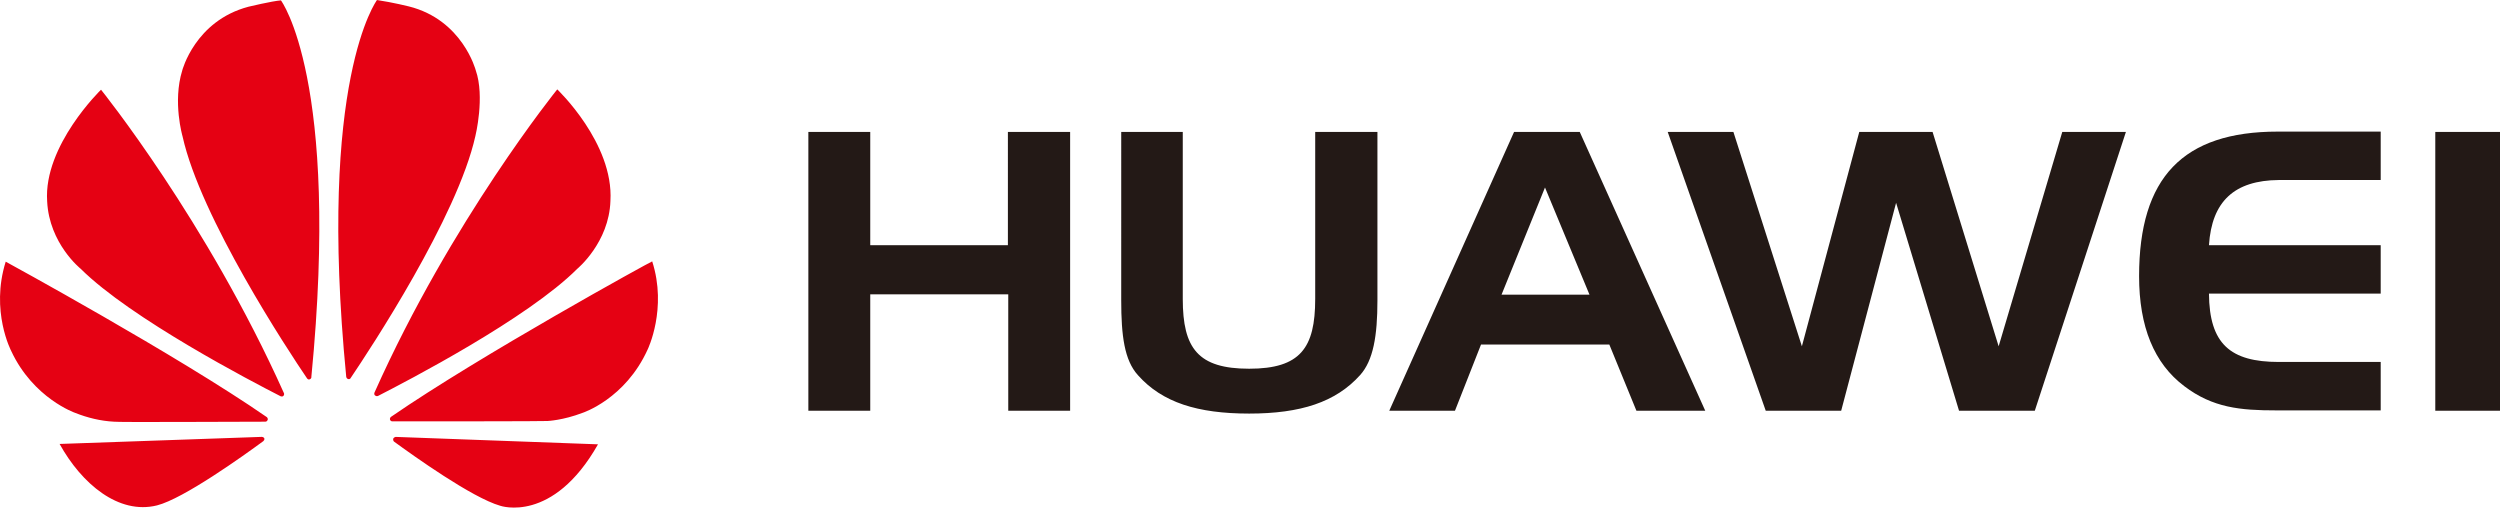
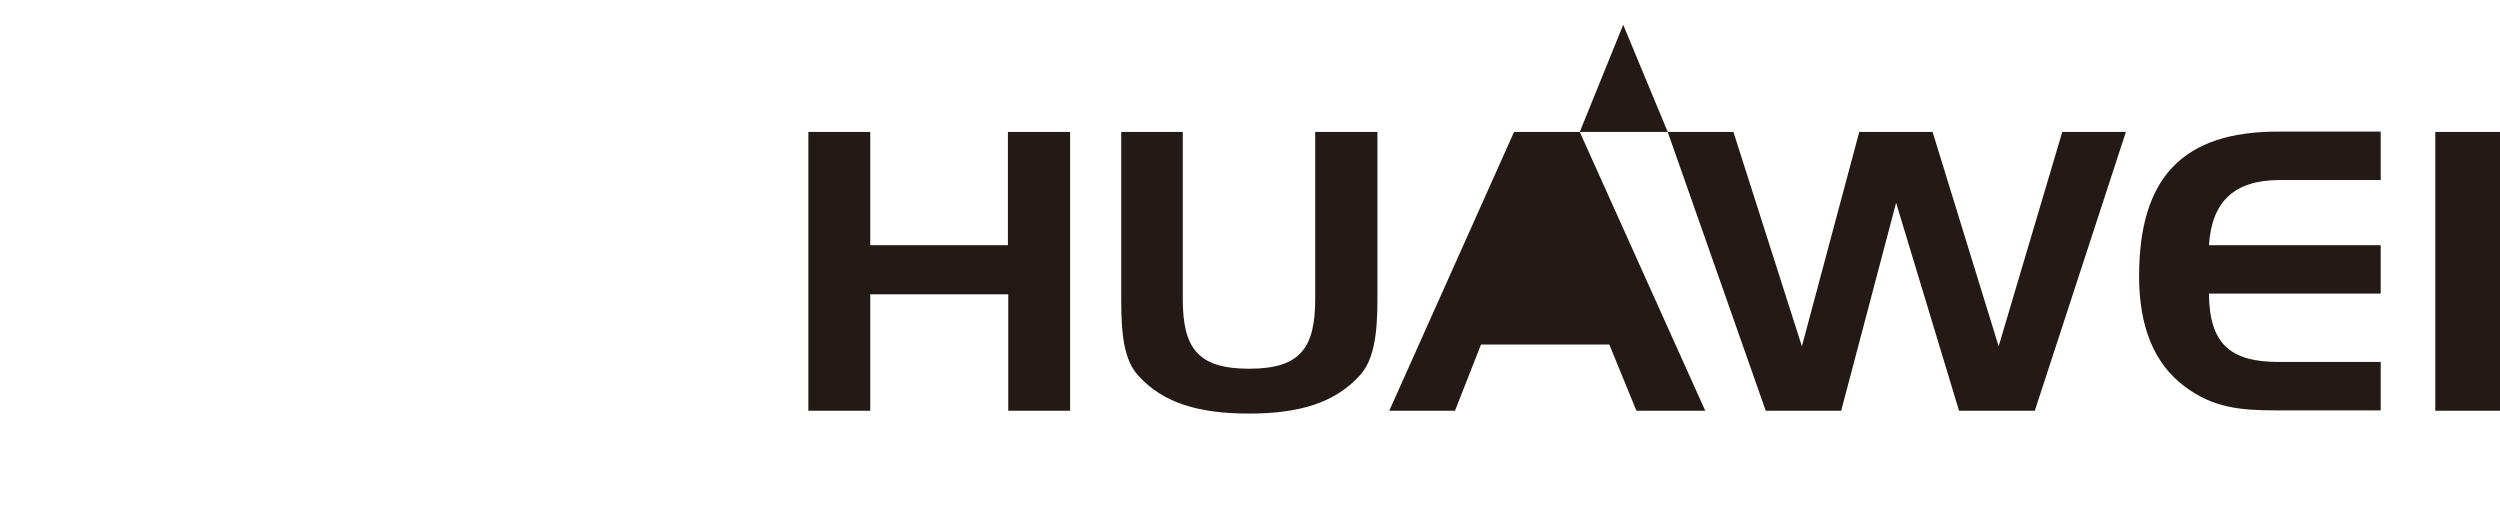
<svg xmlns="http://www.w3.org/2000/svg" t="1726019916214" class="icon" viewBox="0 0 4900 1024" version="1.1" p-id="20035" width="153.125" height="32">
-   <path d="M1704.997 480.549h270.482V258.633h121.966v546.377h-121.271v-228.169H1705.691v228.206h-121.307V258.633h121.307v221.915h-0.695z m613.23 105.362c0 96.987 29.989 136.777 130.121 136.777 100.206 0 129.463-40.485 129.463-136.777v-327.314h121.966v330.094c0 69.815-8.155 117.943-34.048 146.578-47.726 53.029-116.517 75.337-217.381 75.337-100.827 0-170.313-21.614-218.039-75.337-26.551-29.33-32.695-77.458-32.695-146.578V258.633h120.613v327.314z m778.094-327.314l245.979 546.45h-134.912l-53.138-129.829h-251.429l-51.09 129.829h-128.768l244.59-546.414h128.768z m-153.307 318.939h172.398l-87.223-210.066-85.175 210.066zM3397.486 258.633l134.217 420.096 112.457-420.096h143.726l129.463 420.096 124.709-420.096h124.709l-178.542 546.377h-148.517l-123.355-407.515-107.63 407.552h-147.858L3268.718 258.633H3397.486z m932.096 221.915h336.603v94.903h-336.603c0.695 98.377 41.582 133.998 136.96 133.998h199.643v94.903h-205.093c-69.486 0-123.977-4.901-179.895-47.47-59.246-44.654-88.576-116.553-88.576-215.625 0-193.317 85.87-283.319 271.872-283.319h201.691v94.903h-199.643c-87.223 0.695-131.511 41.874-136.96 127.707m443.575 324.498H4900.571V258.633h-127.415v546.377z" fill="#231916" p-id="20036" />
-   <path d="M92.416 394.606c4.059 83.017 65.682 132.169 65.682 132.169 98.158 97.646 336.421 221.513 391.899 249.893 0.695 0 3.401 1.39 5.413-0.658 0 0 2.048-2.085 1.353-4.864-151.625-338.505-358.766-595.31-358.766-595.31s-113.006 109.349-105.582 218.734m24.393 475.575c43.301 78.226 115.749 139.118 190.903 120.43 52.078-13.166 169.874-97.609 208.457-125.989 2.706-2.743 2.011-4.827 2.011-4.827-0.658-3.474-5.413-3.474-5.413-3.474l-395.959 13.861zM22.053 688.091c43.301 92.745 125.221 121.125 125.221 121.125 24.357 9.691 50.103 15.909 75.813 17.298 6.071 1.39 235.52 0 297.143 0 2.706 0 4.023-2.743 4.023-2.743 2.048-3.474-1.317-6.217-1.317-6.217C348.965 697.051 11.191 512.878 11.191 512.878c-30.427 96.914 10.862 175.177 10.862 175.177M487.058 13.166c-104.923 27.685-129.975 125.294-129.975 125.294-18.944 61.586 0.695 128.731 0.695 128.731 35.182 159.232 207.104 420.206 244.334 474.88 2.706 2.779 4.754 1.39 4.754 1.39 4.059-1.39 3.401-4.864 3.401-4.864C667.063 155.794 550.656 0.731 550.656 0.731c-17.554 1.39-63.598 12.434-63.598 12.434m191.561 725.467c0.658 3.474 3.365 4.169 3.365 4.169 4.096 1.39 5.449-2.085 5.449-2.085 37.888-56.064 209.152-315.648 244.334-474.185 0 0 18.944-76.8 0.695-128.731 0 0-25.746-98.999-131.328-125.294 0 0-30.464-7.643-62.281-12.471 0 0.695-117.102 155.063-60.233 738.597m96.805 117.687s-3.401 0.731-4.754 3.474c0 0-0.658 3.474 1.353 5.522 37.925 27.685 152.978 110.08 208.457 125.989 0 0 102.912 36.023 191.598-120.43l-396.654-14.555z m-8.814-39.461s-3.401 2.085-2.011 6.217c0 0 1.353 2.779 4.023 2.779 62.281 0 298.533 0 304.64-0.695 0 0 30.427-1.353 68.352-15.909 0 0 83.931-26.99 127.927-124.599 0 0 38.583-79.616 8.777-172.361-0.658-0.695-337.079 184.137-511.707 304.567m-32.475-47.762s-2.048 4.169 1.353 6.217c0 0 2.706 2.085 5.413 0.731 56.832-29.074 293.083-151.625 390.583-249.234 0 0 62.245-51.2 64.951-132.901 6.766-113.518-104.229-218.734-104.229-218.734s-207.141 256.11-358.071 593.92" fill="#E50113" p-id="20037" />
+   <path d="M1704.997 480.549h270.482V258.633h121.966v546.377h-121.271v-228.169H1705.691v228.206h-121.307V258.633h121.307v221.915h-0.695z m613.23 105.362c0 96.987 29.989 136.777 130.121 136.777 100.206 0 129.463-40.485 129.463-136.777v-327.314h121.966v330.094c0 69.815-8.155 117.943-34.048 146.578-47.726 53.029-116.517 75.337-217.381 75.337-100.827 0-170.313-21.614-218.039-75.337-26.551-29.33-32.695-77.458-32.695-146.578V258.633h120.613v327.314z m778.094-327.314l245.979 546.45h-134.912l-53.138-129.829h-251.429l-51.09 129.829h-128.768l244.59-546.414h128.768z h172.398l-87.223-210.066-85.175 210.066zM3397.486 258.633l134.217 420.096 112.457-420.096h143.726l129.463 420.096 124.709-420.096h124.709l-178.542 546.377h-148.517l-123.355-407.515-107.63 407.552h-147.858L3268.718 258.633H3397.486z m932.096 221.915h336.603v94.903h-336.603c0.695 98.377 41.582 133.998 136.96 133.998h199.643v94.903h-205.093c-69.486 0-123.977-4.901-179.895-47.47-59.246-44.654-88.576-116.553-88.576-215.625 0-193.317 85.87-283.319 271.872-283.319h201.691v94.903h-199.643c-87.223 0.695-131.511 41.874-136.96 127.707m443.575 324.498H4900.571V258.633h-127.415v546.377z" fill="#231916" p-id="20036" />
</svg>